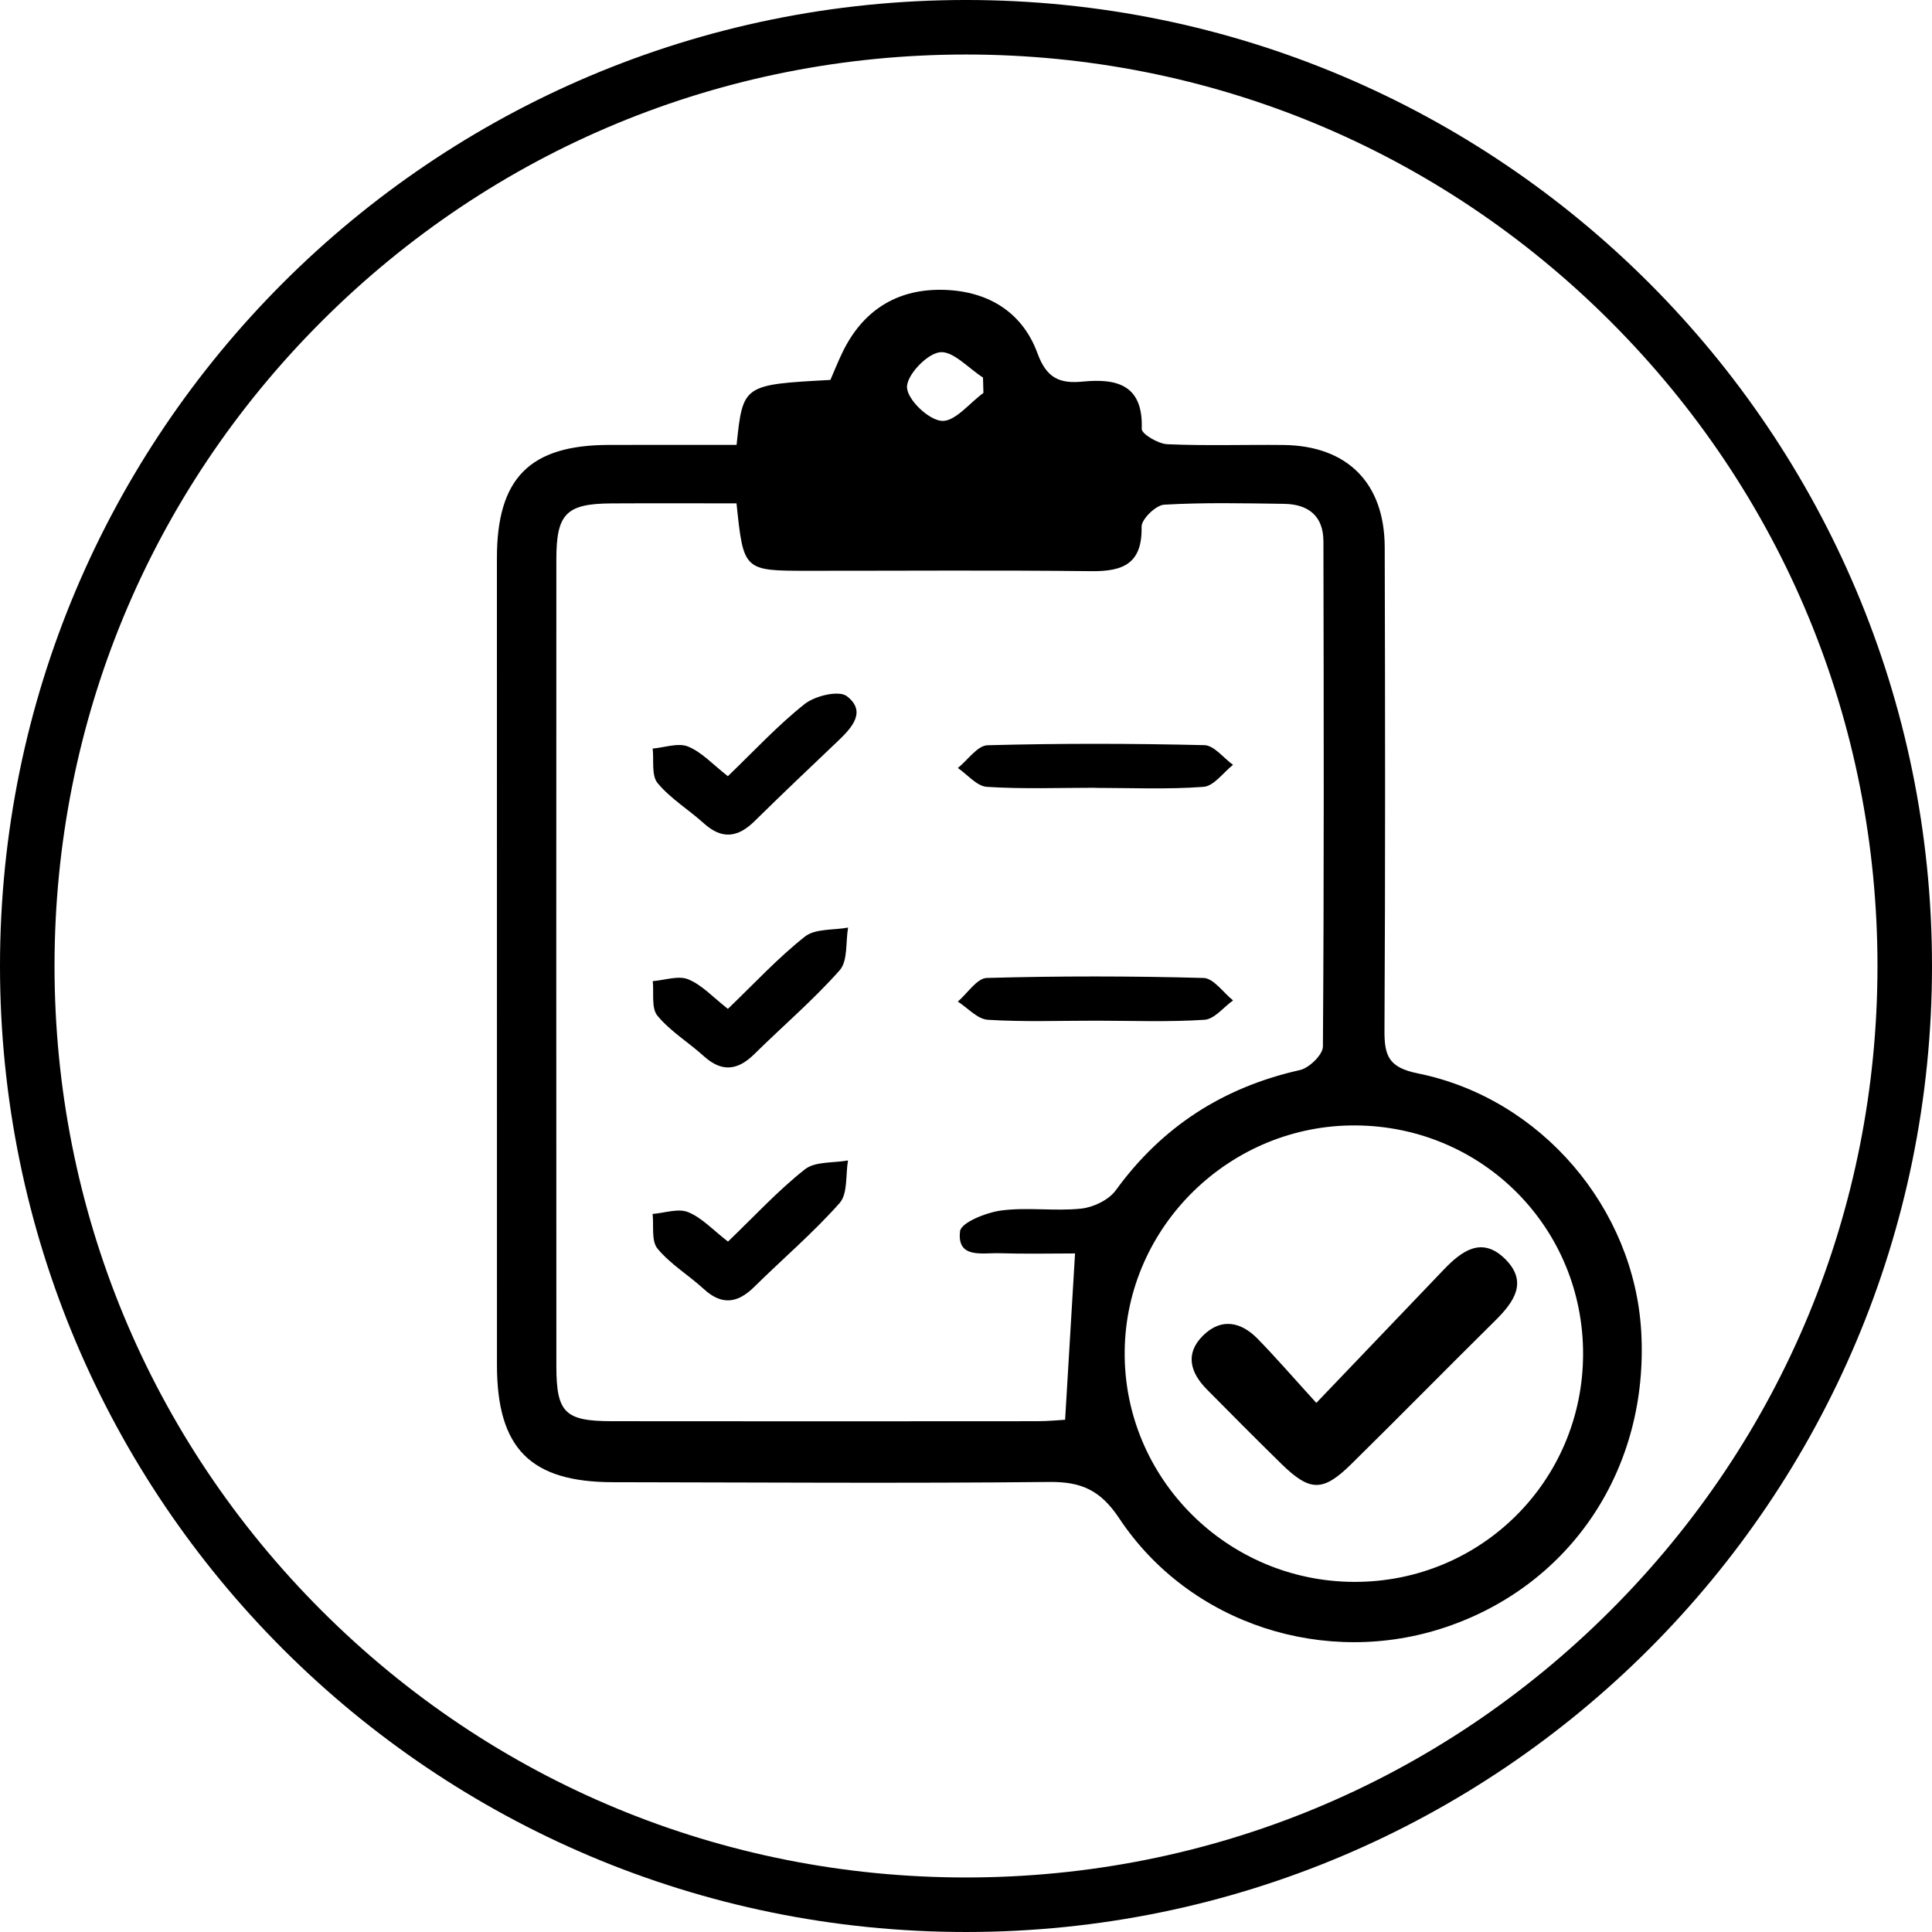
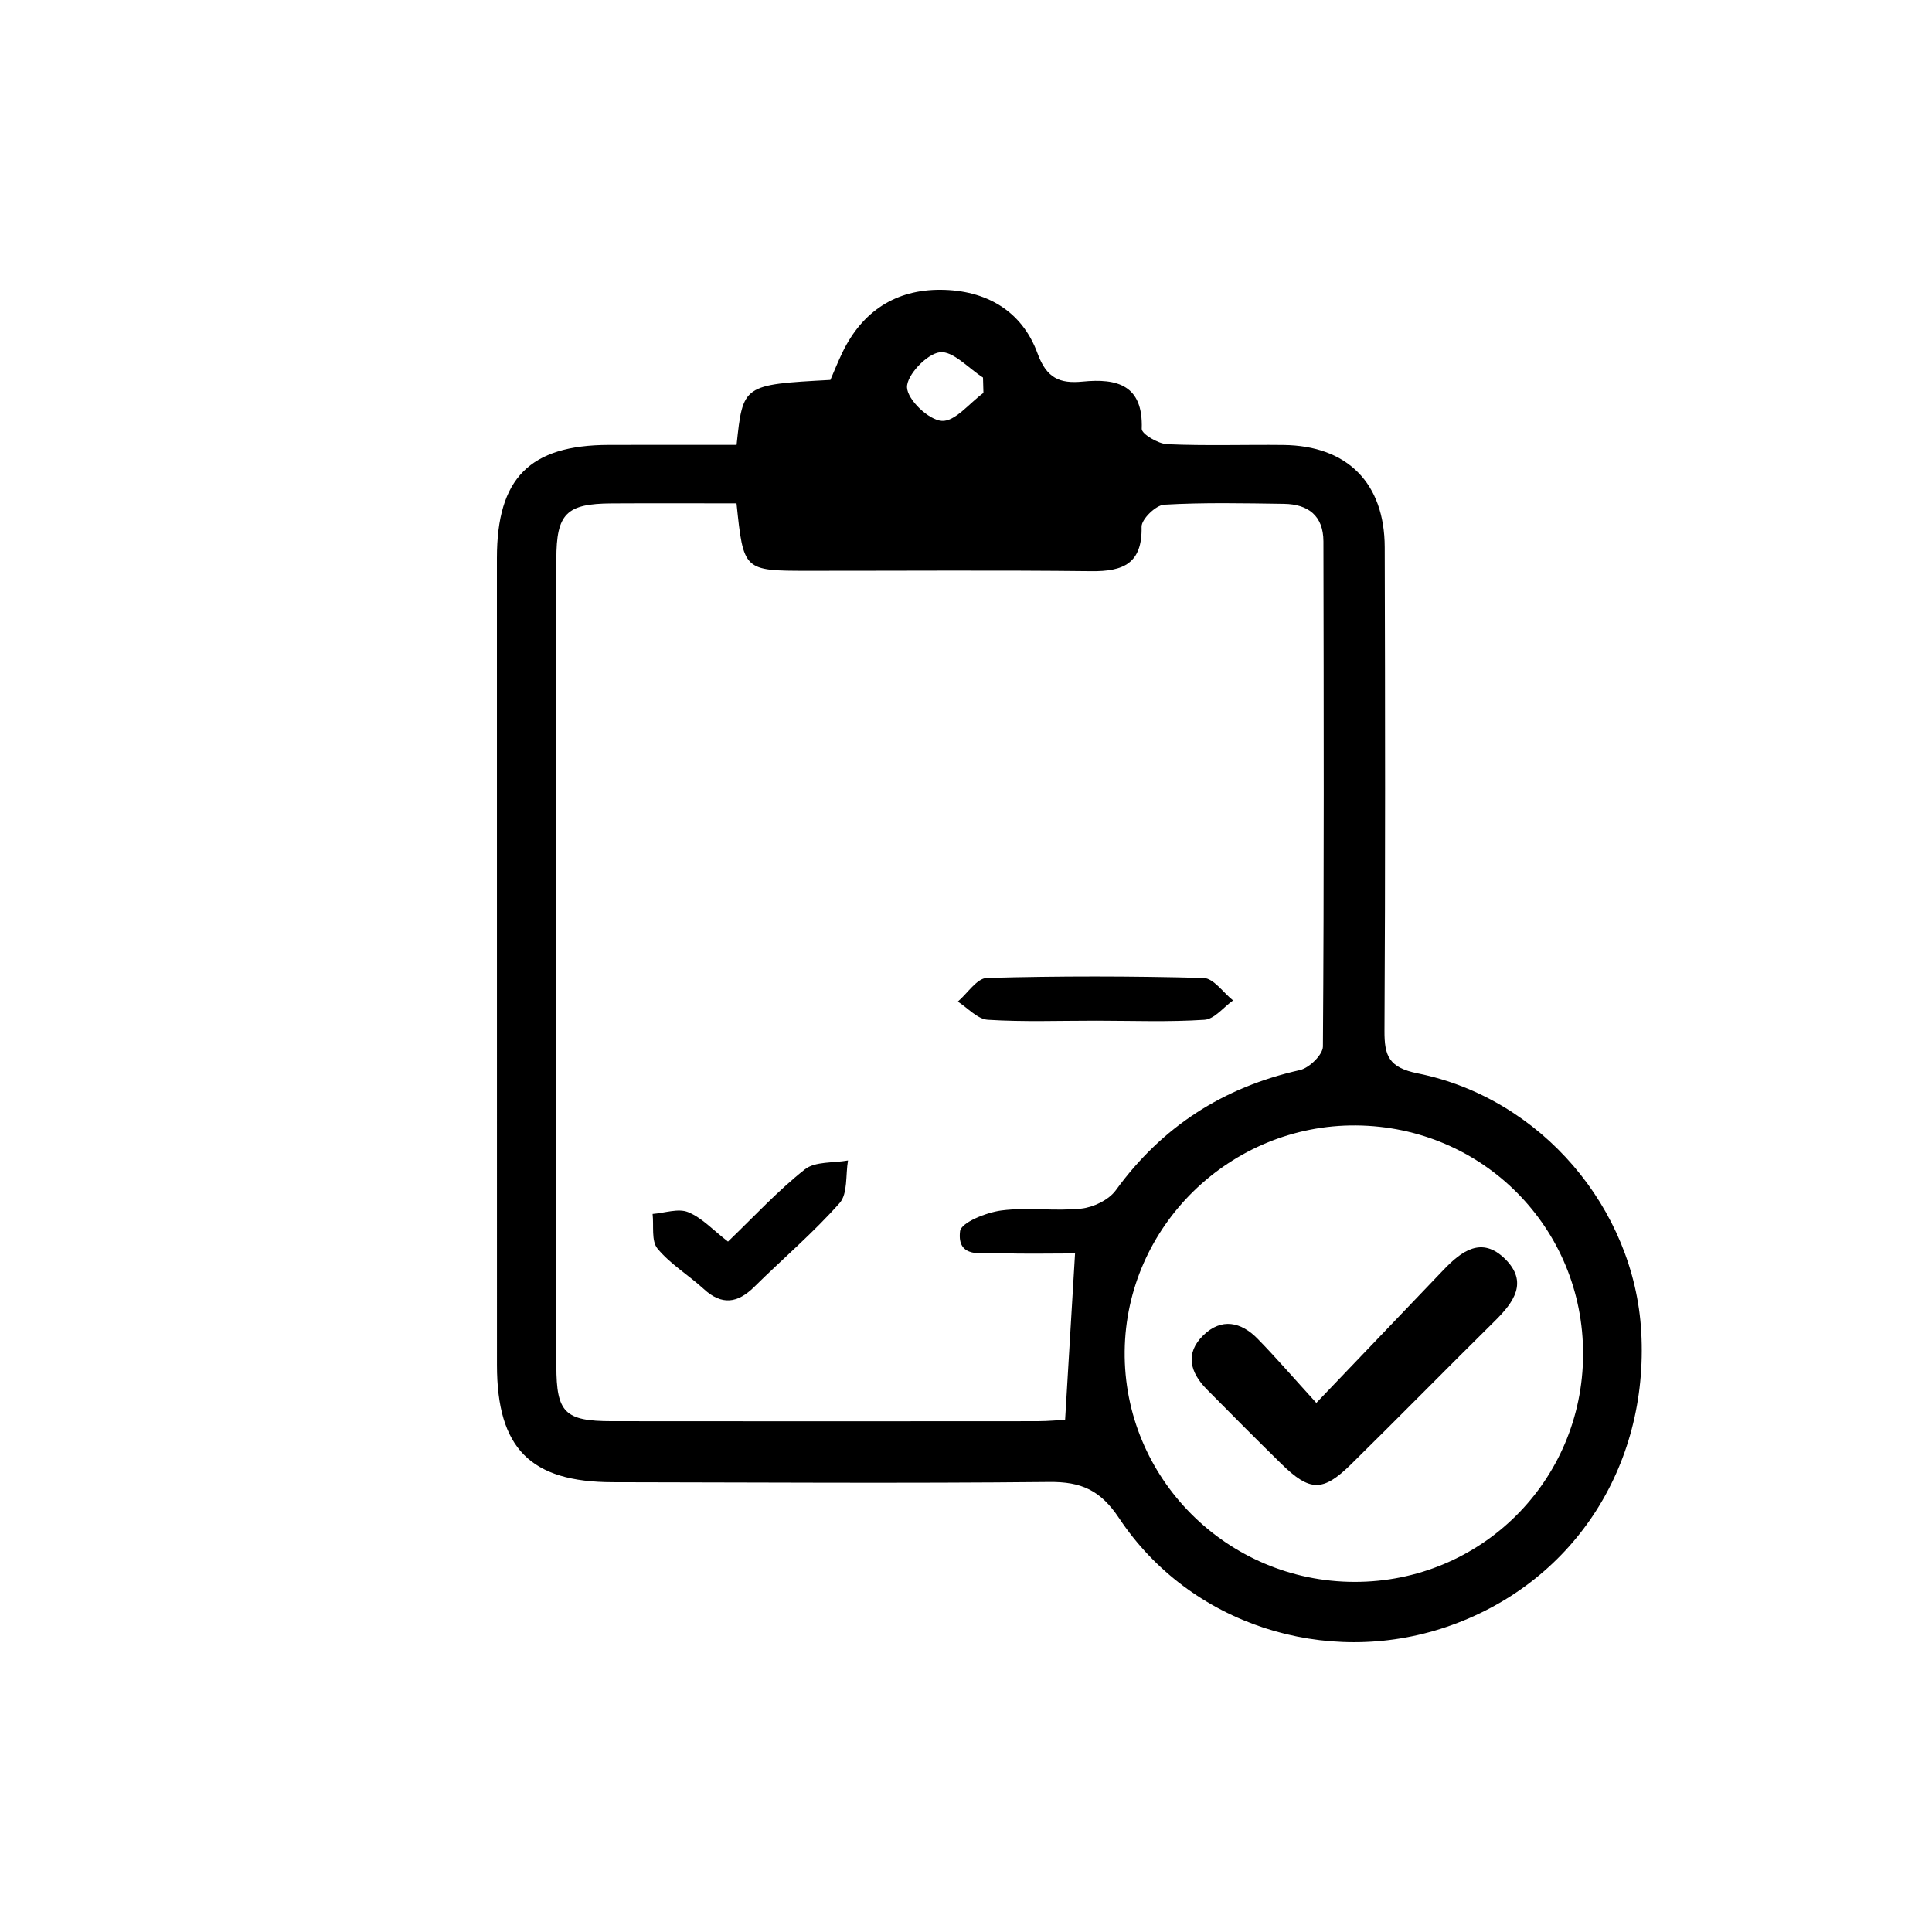
<svg xmlns="http://www.w3.org/2000/svg" version="1.1" id="Слой_1" x="0px" y="0px" width="283.464px" height="283.464px" viewBox="0 0 283.464 283.464" enable-background="new 0 0 283.464 283.464" xml:space="preserve">
  <g>
    <path fill-rule="evenodd" clip-rule="evenodd" d="M108.072,65.276c0.932-8.835,0.932-8.835,13.764-9.533   c0.537-1.233,1.105-2.669,1.777-4.057c2.912-6.021,7.809-9.215,14.421-9.167c6.585,0.046,11.894,3.034,14.195,9.337   c1.327,3.631,3.254,4.461,6.611,4.132c5.052-0.497,8.908,0.483,8.676,6.939c-0.027,0.739,2.401,2.188,3.738,2.248   c5.676,0.252,11.373,0.051,17.062,0.114c9.344,0.104,14.824,5.564,14.851,15c0.064,23.641,0.093,47.285-0.035,70.927   c-0.021,3.72,0.637,5.411,4.889,6.271c18.107,3.659,31.762,19.801,32.783,37.91c1.126,19.953-10.175,37.063-28.609,43.315   c-17.691,5.999-37.636-0.363-47.988-15.949c-2.747-4.134-5.561-5.38-10.28-5.329c-21.329,0.218-42.664,0.063-63.994,0.035   c-12.111-0.015-17.015-4.962-17.019-17.205c-0.01-39.464-0.01-78.929-0.006-118.394C72.91,70.166,77.708,65.314,89.3,65.279   C95.484,65.262,101.669,65.276,108.072,65.276z M108.062,73.853c-6.321,0-12.332-0.027-18.345,0.007   c-6.622,0.039-8.087,1.497-8.089,8.181c-0.014,39.465-0.013,78.931,0.002,118.396c0.004,6.827,1.25,8.073,8.119,8.081   c20.799,0.024,41.597,0.018,62.397,0.001c1.683-0.001,3.365-0.169,4.128-0.21c0.502-8.424,0.963-16.127,1.457-24.403   c-3.422,0-7.282,0.088-11.135-0.032c-2.482-0.076-6.22,0.836-5.737-3.222c0.153-1.286,3.848-2.761,6.064-3.051   c3.846-0.501,7.834,0.134,11.703-0.272c1.797-0.188,4.049-1.271,5.081-2.688c6.8-9.359,15.77-15.114,27.023-17.643   c1.362-0.306,3.359-2.252,3.368-3.449c0.176-24.709,0.12-49.419,0.075-74.128c-0.009-3.765-2.254-5.448-5.782-5.497   c-5.864-0.082-11.744-0.216-17.591,0.123c-1.217,0.071-3.329,2.13-3.306,3.234c0.118,5.406-2.688,6.575-7.393,6.521   c-13.866-0.157-27.732-0.05-41.6-0.056C109.091,83.742,109.091,83.736,108.062,73.853z M198.736,232.095   c18.562,0.022,33.475-14.814,33.535-33.365c0.061-18.552-14.712-33.456-33.31-33.607c-18.443-0.15-33.747,14.778-33.947,33.112   C164.813,216.815,180.007,232.071,198.736,232.095z M144.289,57.65c-0.022-0.753-0.043-1.504-0.063-2.257   c-2.128-1.354-4.412-3.953-6.337-3.71c-1.92,0.241-4.885,3.387-4.813,5.156c0.073,1.822,3.17,4.782,5.107,4.914   C140.112,61.889,142.243,59.138,144.289,57.65z" />
-     <path fill-rule="evenodd" clip-rule="evenodd" d="M106.797,148.021c3.821-3.662,7.309-7.452,11.3-10.604   c1.515-1.196,4.187-0.924,6.333-1.321c-0.368,2.127-0.017,4.886-1.231,6.259c-3.868,4.374-8.358,8.192-12.526,12.306   c-2.453,2.422-4.784,2.681-7.416,0.295c-2.234-2.024-4.91-3.641-6.798-5.928c-0.924-1.117-0.5-3.347-0.686-5.074   c1.756-0.135,3.756-0.861,5.211-0.264C103.019,144.525,104.644,146.348,106.797,148.021z" />
    <path fill-rule="evenodd" clip-rule="evenodd" d="M106.812,182.167c3.806-3.654,7.29-7.446,11.279-10.6   c1.511-1.193,4.185-0.913,6.328-1.305c-0.366,2.122-0.015,4.877-1.23,6.248c-3.868,4.372-8.36,8.188-12.529,12.304   c-2.443,2.411-4.755,2.737-7.398,0.313c-2.221-2.037-4.908-3.646-6.796-5.934c-0.928-1.124-0.519-3.354-0.715-5.083   c1.756-0.135,3.752-0.859,5.211-0.265C102.999,178.675,104.634,180.489,106.812,182.167z" />
-     <path fill-rule="evenodd" clip-rule="evenodd" d="M106.792,113.884c3.806-3.654,7.292-7.441,11.278-10.597   c1.517-1.2,5.002-2.032,6.166-1.151c2.93,2.22,0.793,4.602-1.248,6.545c-4.114,3.915-8.239,7.821-12.285,11.808   c-2.438,2.4-4.775,2.715-7.42,0.324c-2.235-2.021-4.909-3.639-6.802-5.921c-0.928-1.117-0.521-3.341-0.719-5.063   c1.752-0.146,3.747-0.887,5.194-0.294C102.991,110.369,104.617,112.193,106.792,113.884z" />
-     <path fill-rule="evenodd" clip-rule="evenodd" d="M160.697,115.582c-5.304,0-10.621,0.206-15.902-0.134   c-1.471-0.095-2.843-1.8-4.259-2.766c1.451-1.165,2.875-3.298,4.356-3.338c10.598-0.288,21.211-0.265,31.811-0.015   c1.424,0.033,2.806,1.881,4.209,2.888c-1.437,1.128-2.806,3.112-4.319,3.228c-5.271,0.401-10.595,0.155-15.896,0.155   C160.697,115.595,160.697,115.589,160.697,115.582z" />
    <path fill-rule="evenodd" clip-rule="evenodd" d="M160.828,149.756c-5.302-0.005-10.616,0.199-15.898-0.133   c-1.515-0.095-2.935-1.736-4.398-2.67c1.416-1.208,2.805-3.426,4.251-3.467c10.596-0.296,21.209-0.286,31.807,0.002   c1.47,0.039,2.883,2.145,4.323,3.293c-1.393,0.993-2.734,2.747-4.187,2.842C171.447,149.968,166.13,149.76,160.828,149.756z" />
    <path fill-rule="evenodd" clip-rule="evenodd" d="M193.131,205.835c6.687-6.992,12.673-13.238,18.642-19.497   c2.645-2.772,5.623-5.021,9.063-1.616c3.426,3.394,1.258,6.354-1.502,9.081c-7.065,6.98-14.022,14.07-21.102,21.035   c-4.153,4.089-6.061,4.027-10.266-0.096c-3.672-3.602-7.305-7.246-10.915-10.908c-2.434-2.471-3.223-5.265-0.5-7.918   c2.669-2.601,5.548-1.969,7.974,0.516C187.237,199.208,189.777,202.151,193.131,205.835z" />
  </g>
  <g>
-     <path d="M141.732,7.999c35.722,0,69.305,13.91,94.563,39.169s39.169,58.842,39.169,94.563s-13.91,69.305-39.169,94.563   s-58.842,39.169-94.563,39.169c-35.721,0-69.305-13.91-94.563-39.169C21.91,211.036,8,177.453,8,141.731   c0-35.721,13.911-69.304,39.169-94.563C72.428,21.91,106.011,7.999,141.732,7.999 M141.732-0.001C63.456-0.001,0,63.455,0,141.731   c0,78.277,63.456,141.732,141.732,141.732c78.277,0,141.732-63.455,141.732-141.732C283.464,63.455,220.009-0.001,141.732-0.001   L141.732-0.001z" />
-   </g>
+     </g>
</svg>